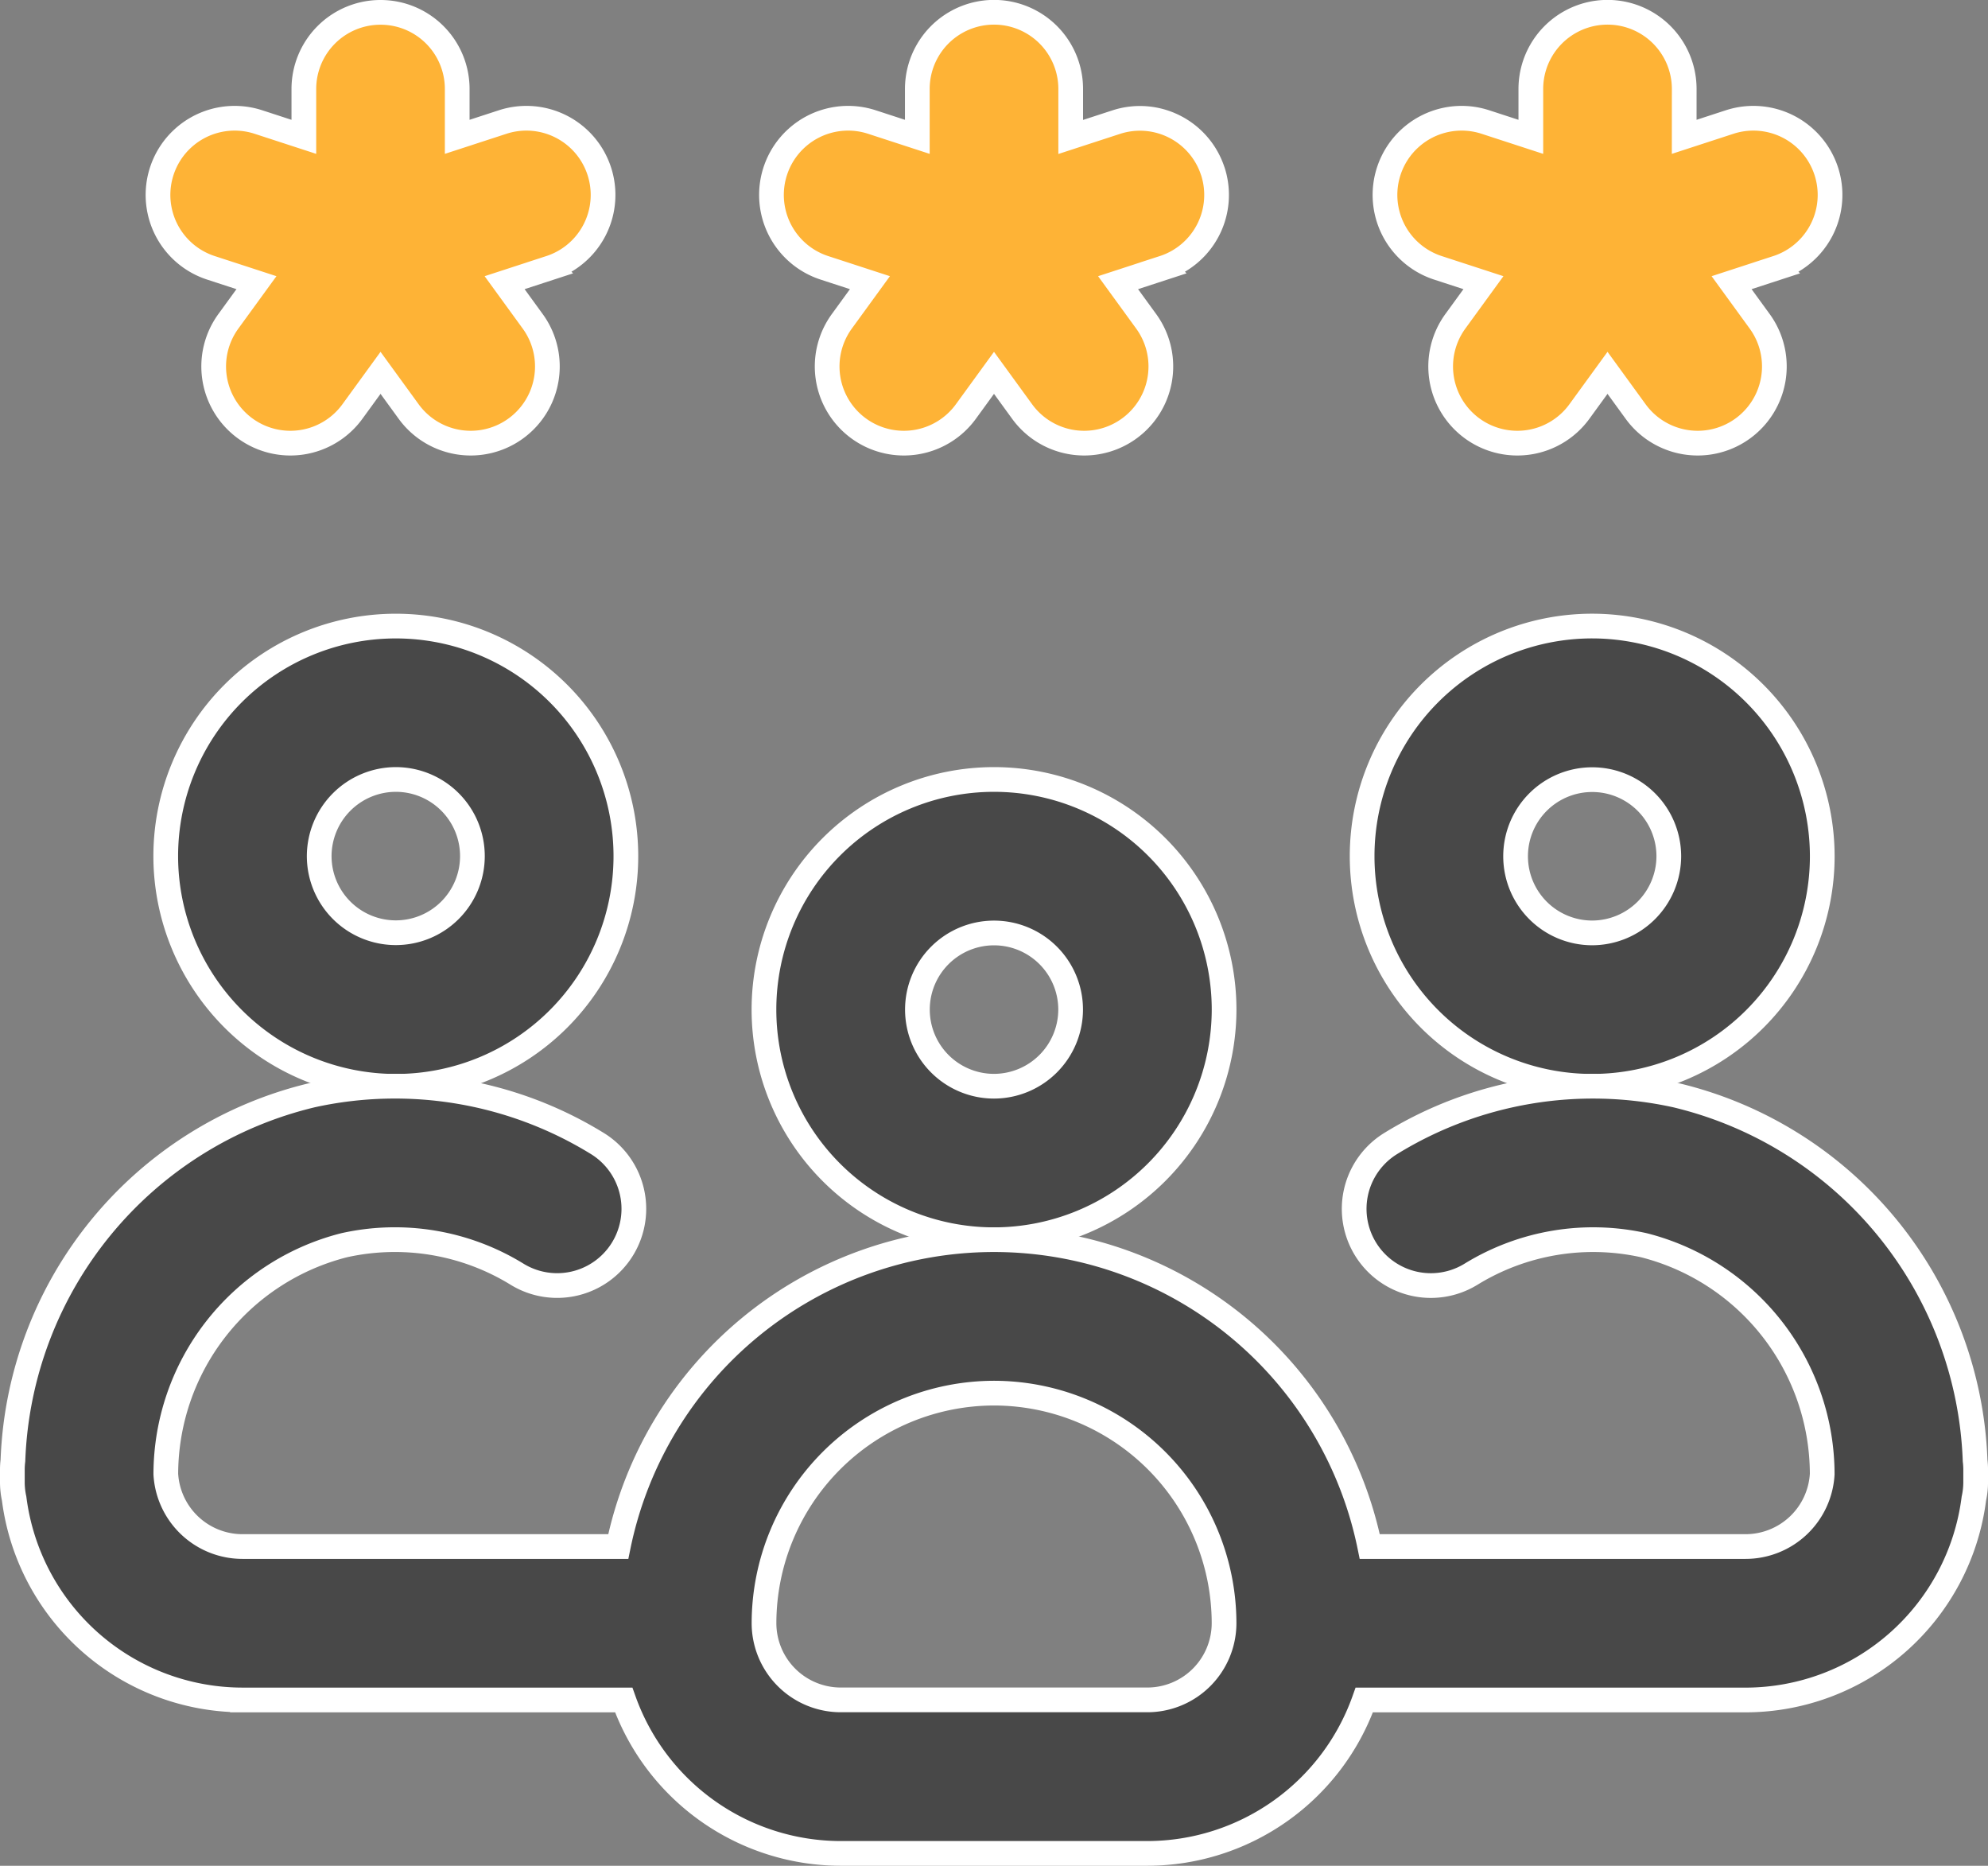
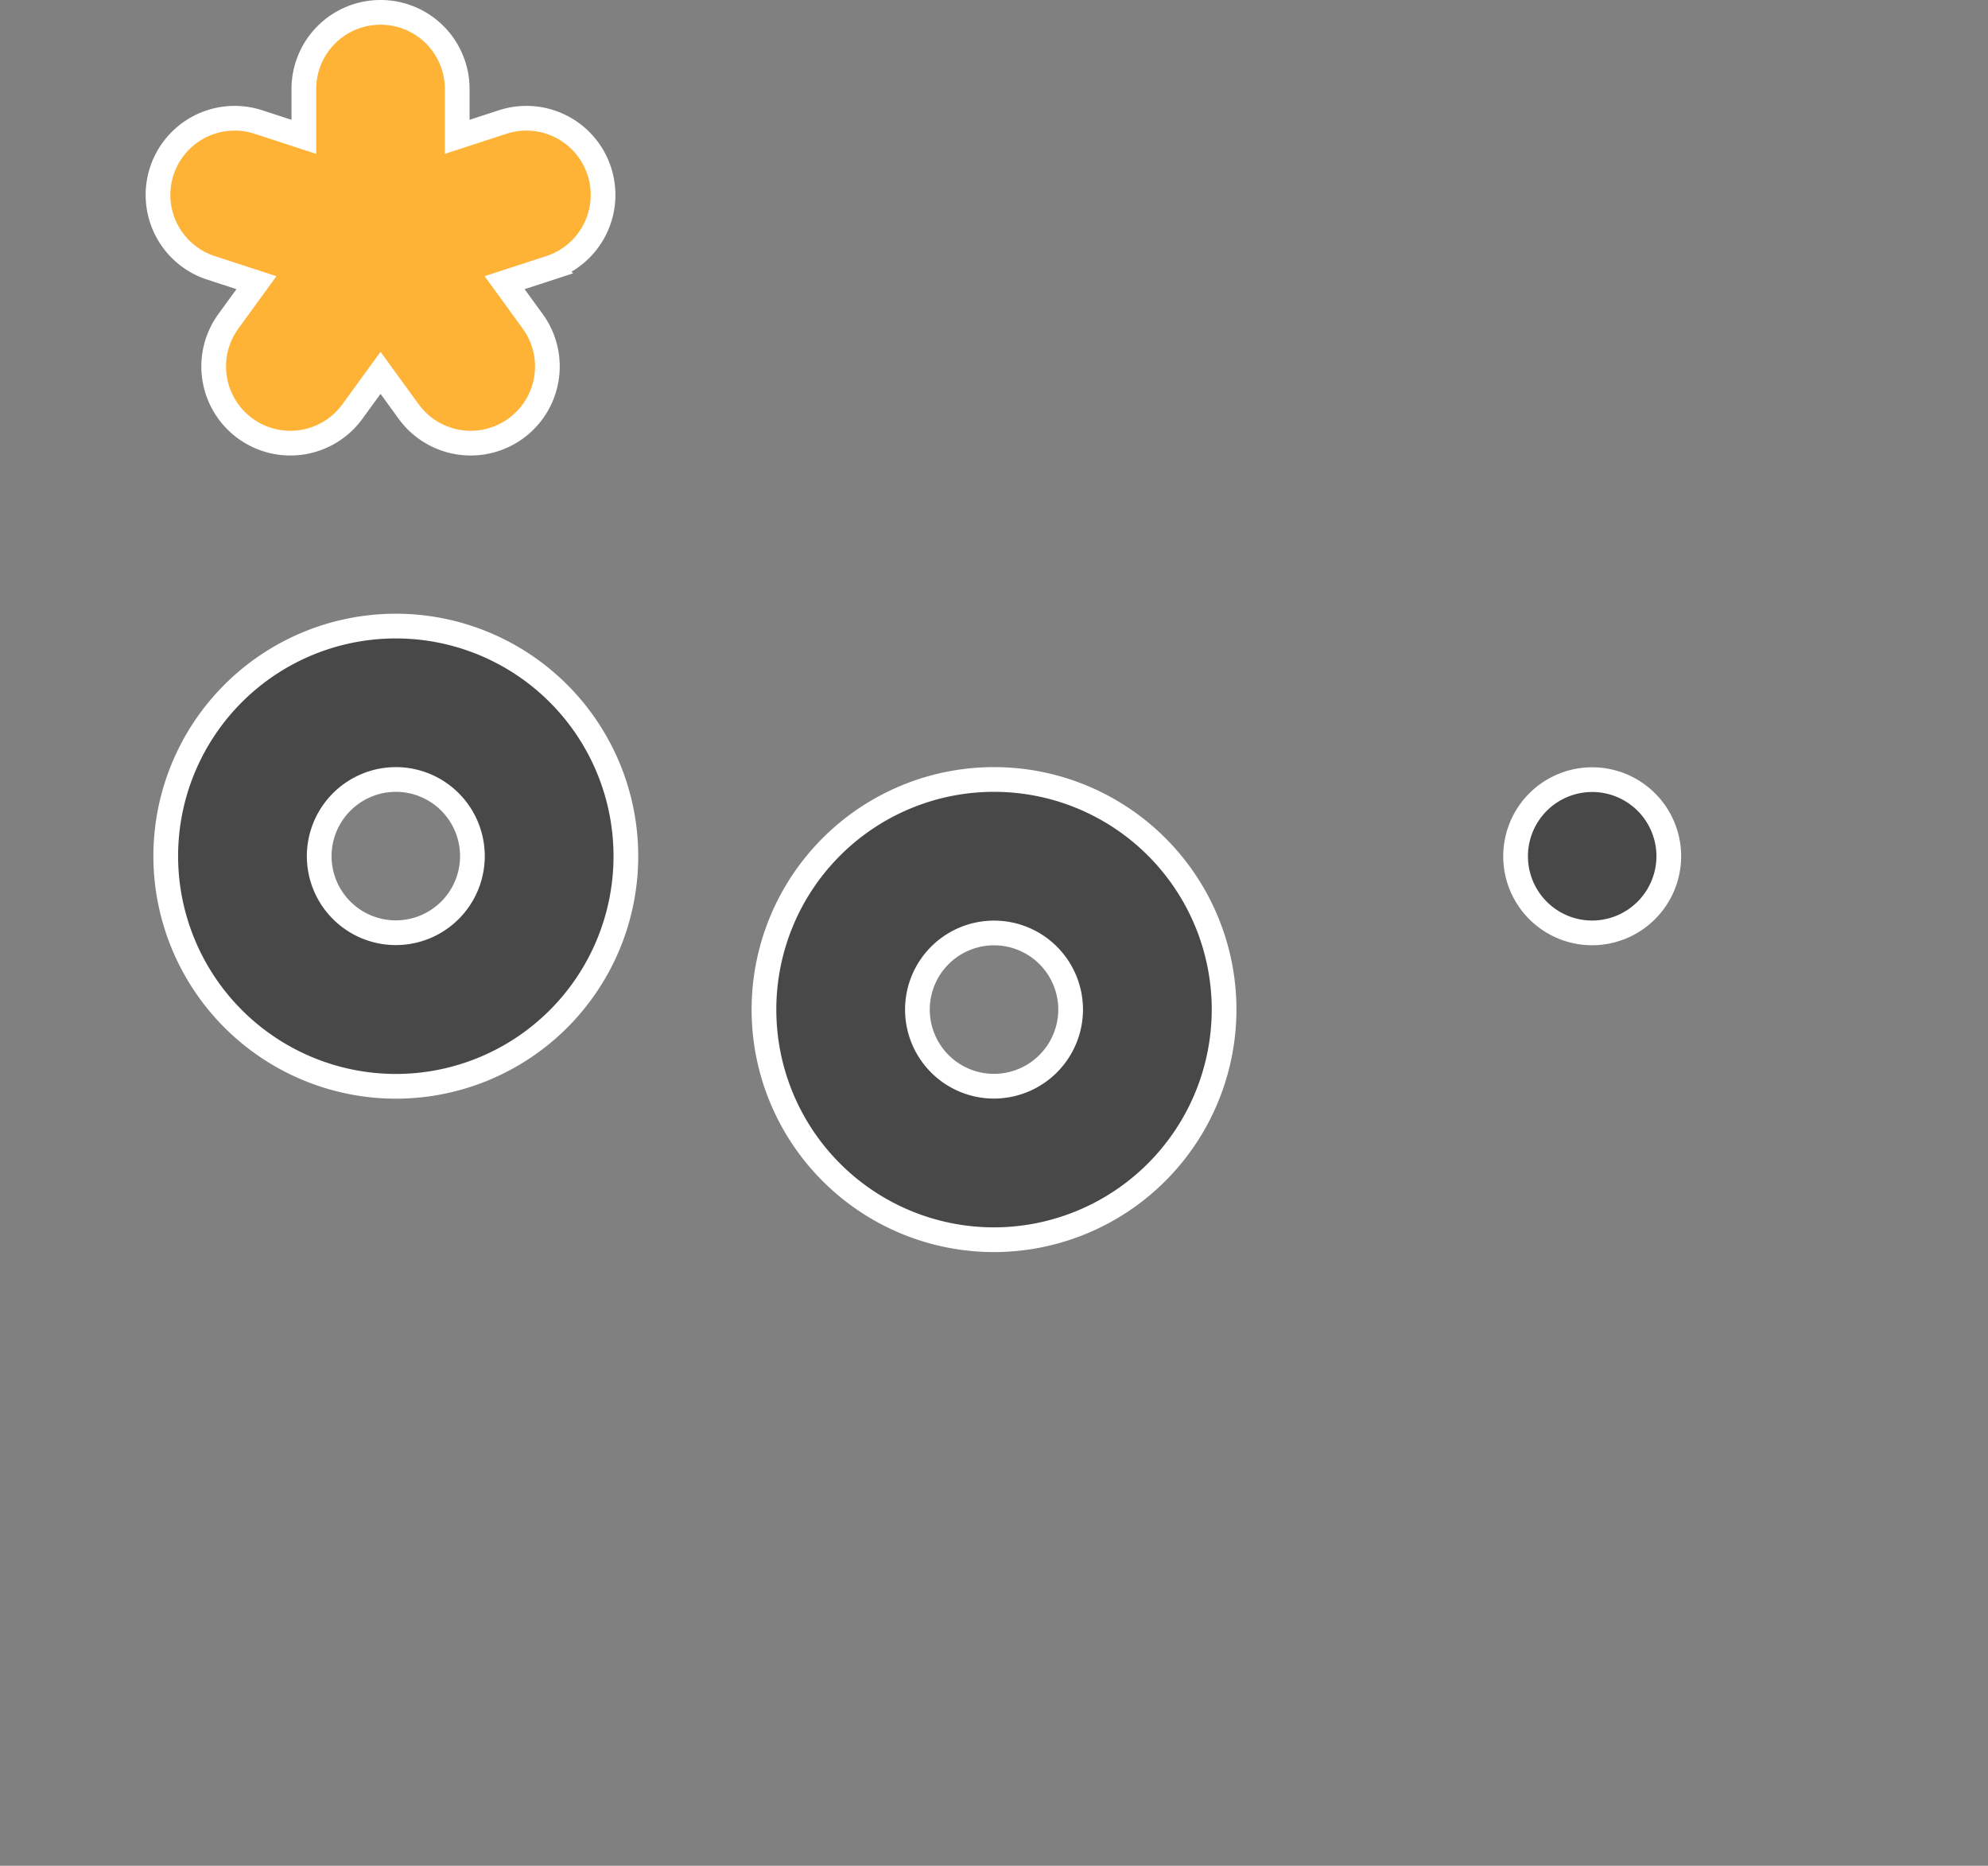
<svg xmlns="http://www.w3.org/2000/svg" width="80.448" height="75.483" viewBox="0 0 80.448 75.483">
  <rect x="0" y="0" width="80.448" height="75.483" fill="#808080" stroke="none" />
  <g id="researchplace_icon03" transform="translate(-347.5 -359.5)">
    <path id="패스_1759" data-name="패스 1759" d="M513.621,519.31a9.31,9.31,0,1,0-9.31,9.31,9.321,9.321,0,0,0,9.31-9.31Zm-9.31,3.1a3.1,3.1,0,1,1,3.1-3.1,3.107,3.107,0,0,1-3.1,3.1Zm0,0" transform="translate(-116.586 -118.965)" fill="#484848" stroke="#fff" stroke-width="1" />
-     <path id="패스_1760" data-name="패스 1760" d="M621.31,480a9.31,9.31,0,1,0,9.31,9.31,9.321,9.321,0,0,0-9.31-9.31Zm0,12.414a3.1,3.1,0,1,1,3.1-3.1,3.107,3.107,0,0,1-3.1,3.1Zm0,0" transform="translate(-209.379 -95.172)" fill="#484848" stroke="#fff" stroke-width="1" />
+     <path id="패스_1760" data-name="패스 1760" d="M621.31,480Zm0,12.414a3.1,3.1,0,1,1,3.1-3.1,3.107,3.107,0,0,1-3.1,3.1Zm0,0" transform="translate(-209.379 -95.172)" fill="#484848" stroke="#fff" stroke-width="1" />
    <path id="패스_1761" data-name="패스 1761" d="M387.31,498.621a9.31,9.31,0,1,0-9.31-9.31,9.321,9.321,0,0,0,9.31,9.31Zm0-12.414a3.1,3.1,0,1,1-3.1,3.1,3.107,3.107,0,0,1,3.1-3.1Zm0,0" transform="translate(-23.793 -95.172)" fill="#484848" stroke="#fff" stroke-width="1" />
-     <path id="패스_1762" data-name="패스 1762" d="M357.31,594.836h15.43a9.327,9.327,0,0,0,8.777,6.207h12.414a9.327,9.327,0,0,0,8.777-6.207h15.43a9.324,9.324,0,0,0,9.238-8.147,3.093,3.093,0,0,0,.073-.67v-.495a3.015,3.015,0,0,0-.023-.374,15.782,15.782,0,0,0-12.1-14.779,15.615,15.615,0,0,0-11.559,1.958,3.1,3.1,0,0,0,3.271,5.275,9.444,9.444,0,0,1,6.989-1.165,9.571,9.571,0,0,1,7.212,9.259,3.107,3.107,0,0,1-3.1,2.93H402.93a15.519,15.519,0,0,0-30.411,0H357.31a3.108,3.108,0,0,1-3.1-2.93,9.571,9.571,0,0,1,7.212-9.259,9.439,9.439,0,0,1,6.989,1.164,3.1,3.1,0,0,0,3.271-5.275,15.619,15.619,0,0,0-11.559-1.958,15.783,15.783,0,0,0-12.1,14.779,3.049,3.049,0,0,0-.023.376v.495a3.13,3.13,0,0,0,.072.668,9.325,9.325,0,0,0,9.238,8.147Zm30.414-12.414a9.321,9.321,0,0,1,9.31,9.31,3.107,3.107,0,0,1-3.1,3.1H381.517a3.107,3.107,0,0,1-3.1-3.1,9.321,9.321,0,0,1,9.31-9.31Zm0,0" transform="translate(0 -166.56)" fill="#484848" stroke="#fff" stroke-width="1" />
    <path id="패스_1763" data-name="패스 1763" d="M385.471,360a3.1,3.1,0,0,0-3.1,3.1v1.936l-1.841-.6a3.1,3.1,0,0,0-1.918,5.9l1.841.6-1.138,1.565a3.1,3.1,0,0,0,5.021,3.648l1.138-1.565,1.138,1.565a3.1,3.1,0,0,0,5.021-3.648l-1.138-1.565,1.841-.6a3.1,3.1,0,0,0-1.918-5.9l-1.841.6V363.1a3.1,3.1,0,0,0-3.1-3.1Zm0,0" transform="translate(-22.575)" fill="#feb336" stroke="#fff" stroke-width="1" />
-     <path id="패스_1764" data-name="패스 1764" d="M628.575,363.1a3.1,3.1,0,1,0-6.207,0v1.936l-1.841-.6a3.1,3.1,0,0,0-1.918,5.9l1.841.6-1.138,1.565a3.1,3.1,0,0,0,5.021,3.648l1.138-1.565,1.138,1.565a3.1,3.1,0,0,0,5.021-3.648l-1.138-1.565,1.841-.6a3.1,3.1,0,0,0-1.918-5.9l-1.841.6Zm0,0" transform="translate(-212.92)" fill="#feb336" stroke="#fff" stroke-width="1" />
-     <path id="패스_1765" data-name="패스 1765" d="M514.326,366.433a3.1,3.1,0,0,0-3.91-1.992l-1.841.6V363.1a3.1,3.1,0,1,0-6.207,0v1.936l-1.841-.6a3.1,3.1,0,0,0-1.918,5.9l1.841.6-1.138,1.565a3.1,3.1,0,0,0,5.021,3.648l1.138-1.565,1.138,1.565a3.1,3.1,0,0,0,5.021-3.648l-1.138-1.565,1.841-.6a3.1,3.1,0,0,0,1.992-3.911Zm0,0" transform="translate(-117.747)" fill="#feb336" stroke="#fff" stroke-width="1" />
  </g>
</svg>